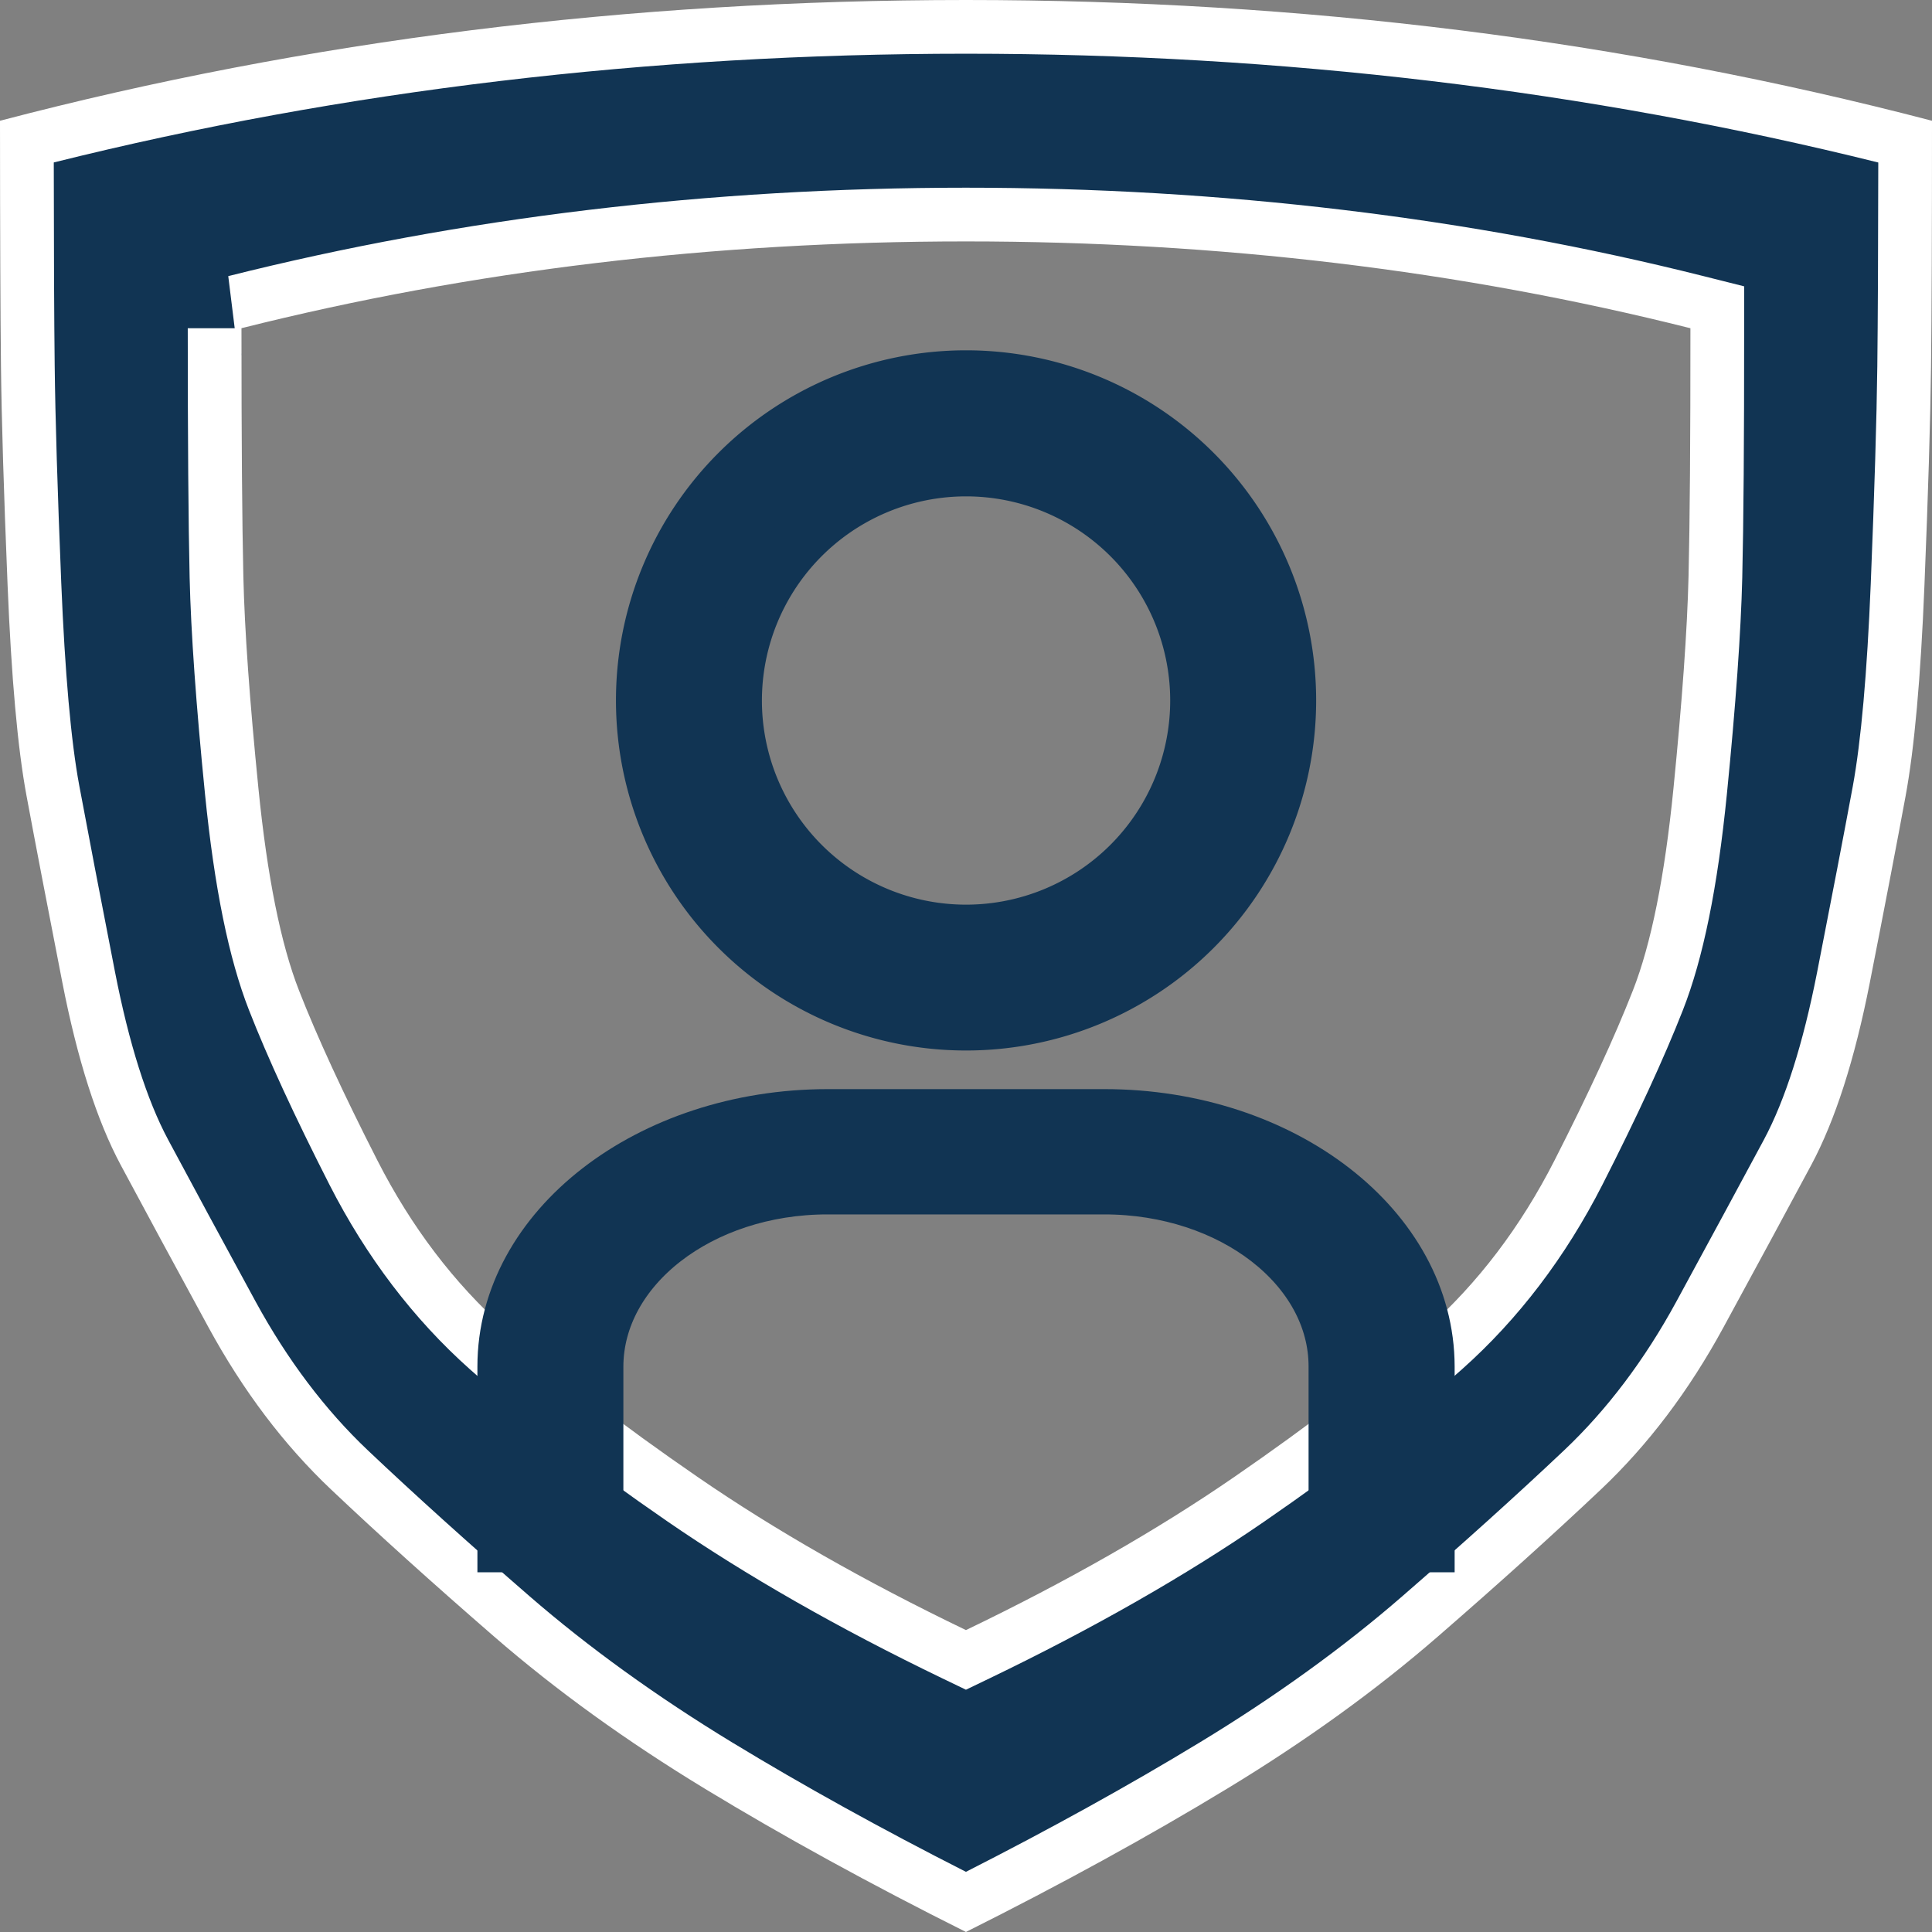
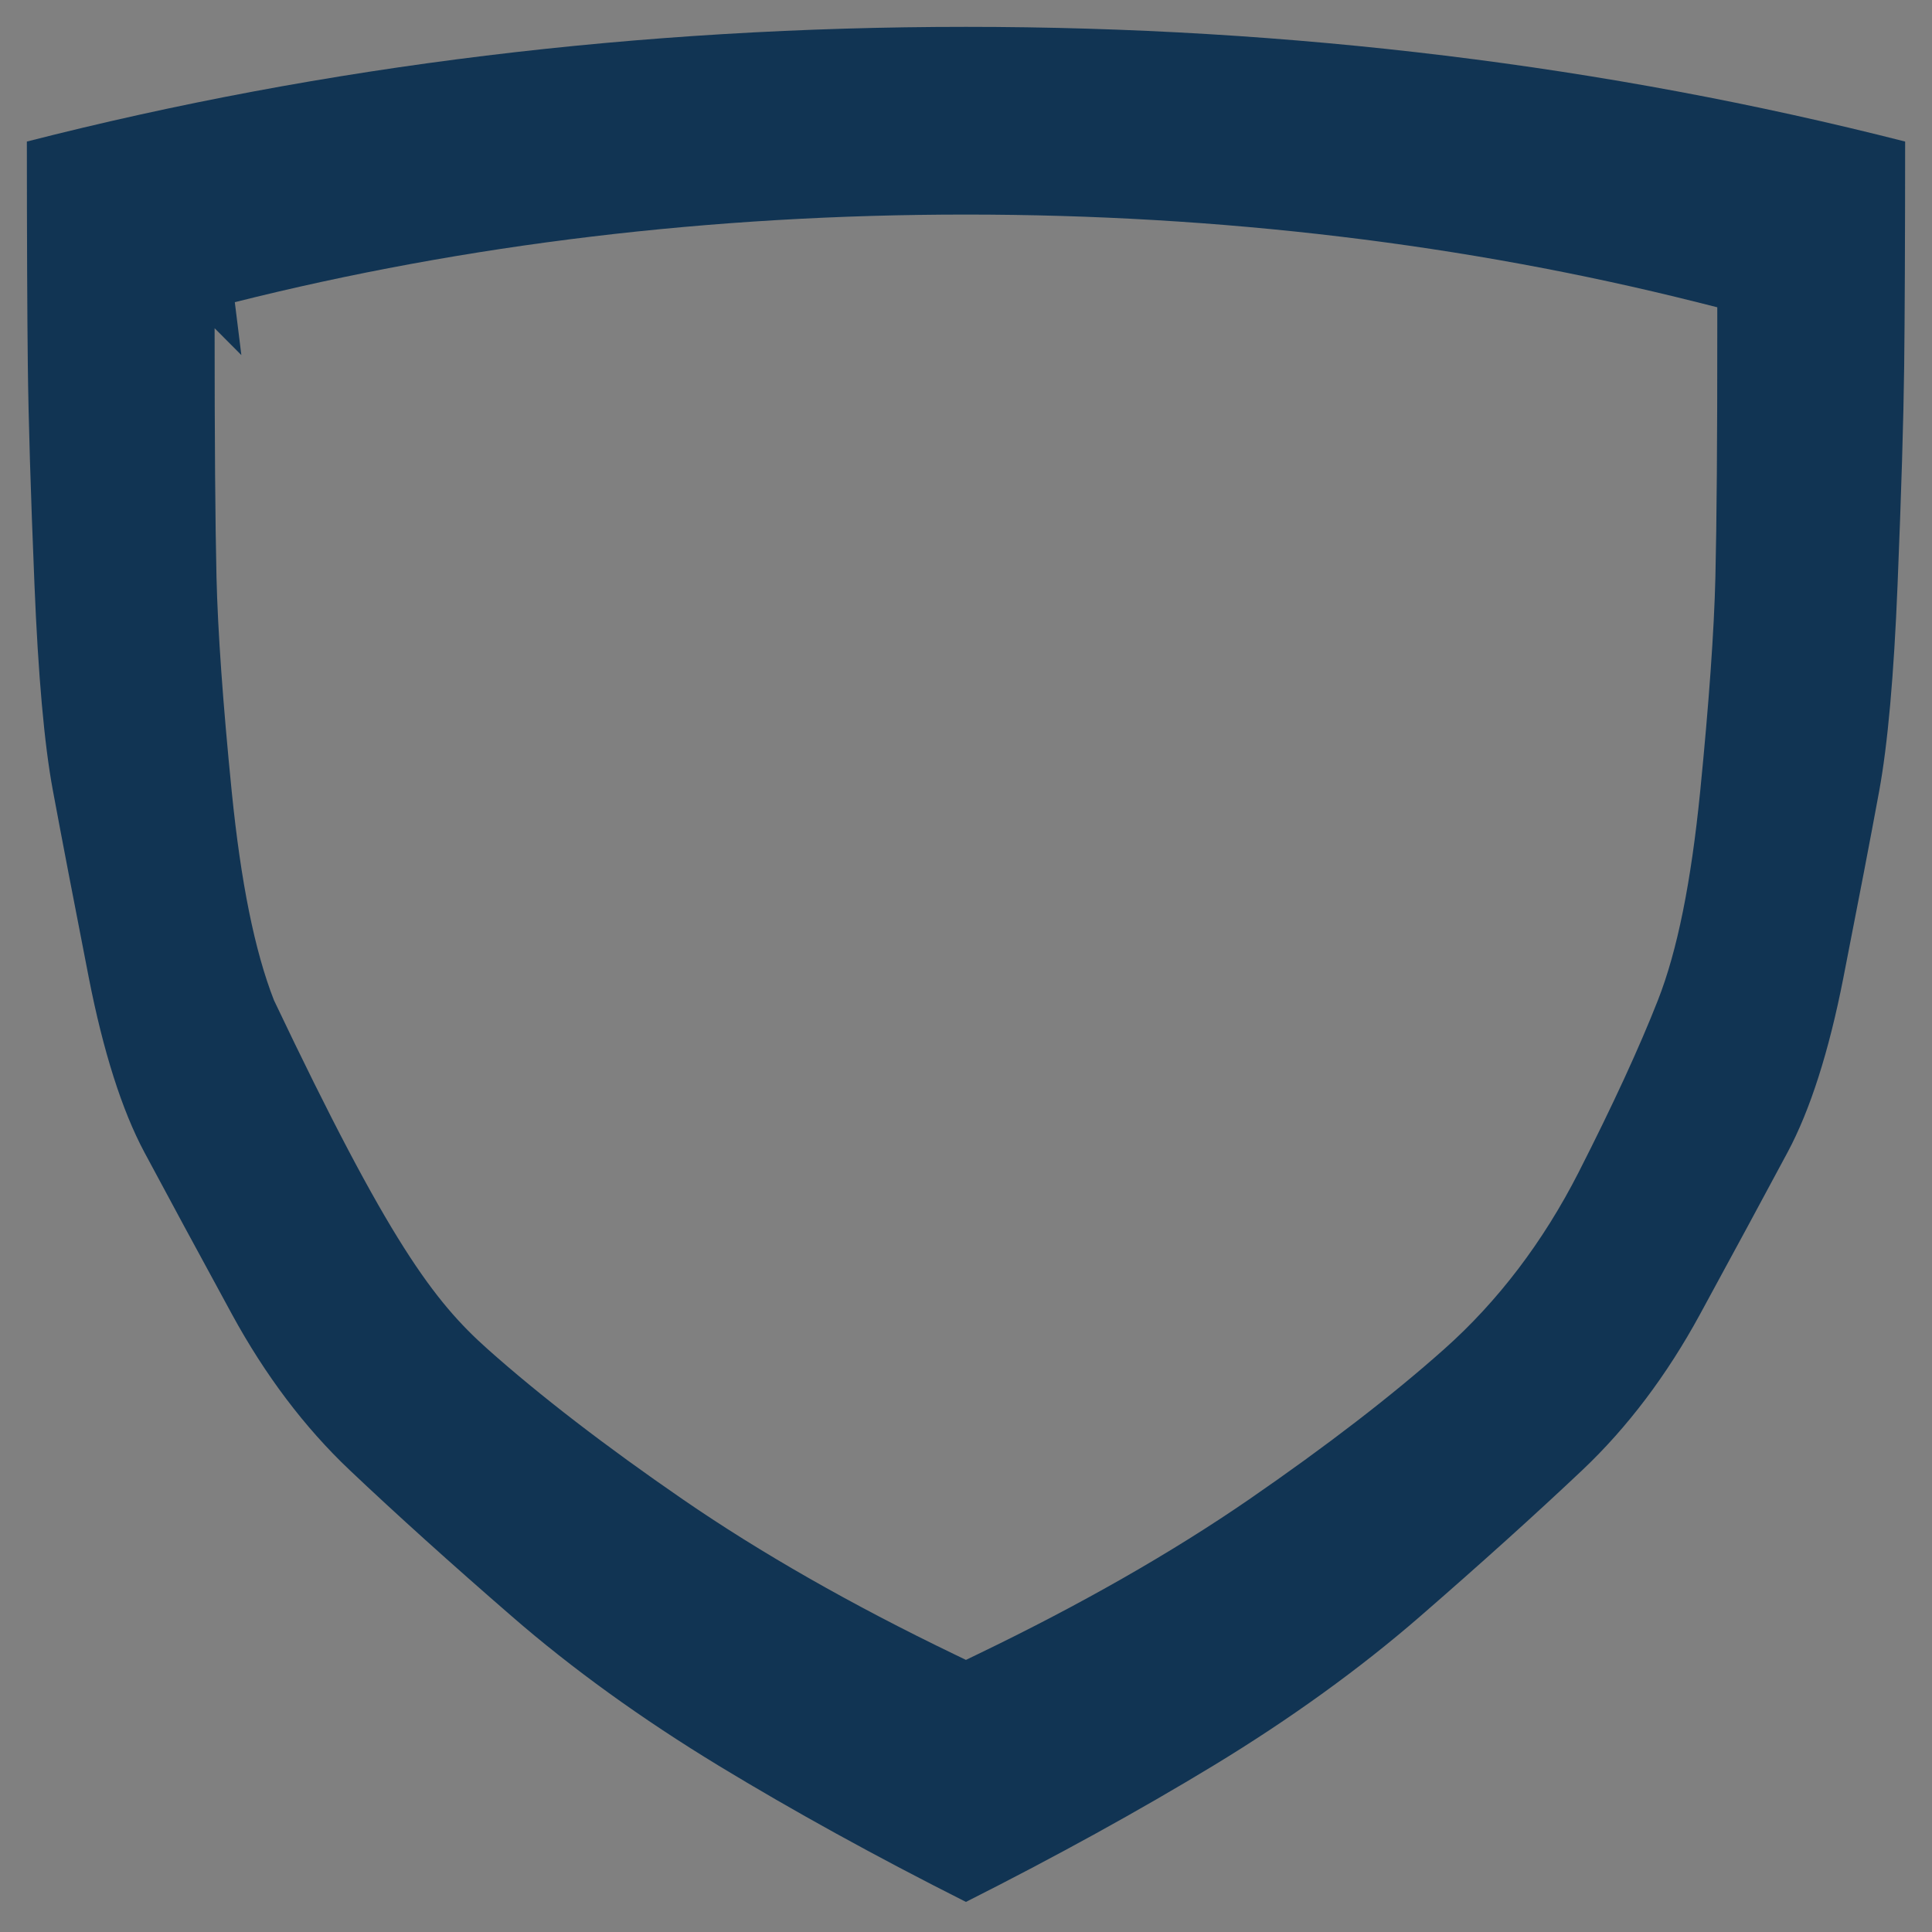
<svg xmlns="http://www.w3.org/2000/svg" width="35.964" height="35.964" viewBox="0 0 35.964 35.964">
  <rect x="0" y="0" width="35.964" height="35.964" fill="#808080" stroke="none" />
  <g id="Group_180" data-name="Group 180" transform="translate(-479 -437.999)">
    <g id="security" transform="translate(478.99 437.998)" fill="#113453">
-       <path d="M 17.991 35.405 C 16.318 34.562 14.771 33.709 13.388 32.869 C 11.955 31.998 10.66 31.064 9.54 30.091 C 8.403 29.105 7.386 28.188 6.518 27.366 C 5.682 26.575 4.946 25.6 4.33 24.47 C 3.69 23.295 3.141 22.28 2.699 21.453 C 2.28 20.67 1.93 19.57 1.66 18.186 C 1.38 16.754 1.156 15.585 0.994 14.714 C 0.835 13.863 0.72 12.569 0.651 10.869 C 0.58 9.149 0.539 7.783 0.528 6.809 C 0.517 5.895 0.511 4.492 0.51 2.636 C 6.047 1.219 11.926 0.501 17.992 0.501 C 24.036 0.501 29.916 1.219 35.474 2.636 C 35.473 4.493 35.467 5.901 35.456 6.826 C 35.444 7.811 35.403 9.177 35.333 10.886 C 35.265 12.575 35.149 13.869 34.99 14.731 C 34.828 15.614 34.603 16.782 34.324 18.203 C 34.055 19.576 33.705 20.669 33.285 21.452 C 32.843 22.278 32.294 23.293 31.654 24.469 C 31.039 25.6 30.303 26.574 29.467 27.365 C 28.597 28.187 27.58 29.104 26.444 30.091 C 25.324 31.063 24.03 31.998 22.597 32.868 C 21.212 33.708 19.664 34.561 17.991 35.405 Z M 4.005 6.111 C 4.005 8.189 4.017 9.747 4.04 10.742 C 4.064 11.745 4.159 13.087 4.323 14.731 C 4.494 16.431 4.751 17.703 5.11 18.621 C 5.454 19.499 5.951 20.578 6.589 21.827 C 7.247 23.118 8.088 24.224 9.089 25.116 C 10.06 25.981 11.281 26.921 12.721 27.912 C 14.164 28.905 15.864 29.875 17.774 30.795 L 17.991 30.9 L 18.208 30.795 C 20.119 29.875 21.819 28.905 23.262 27.912 C 24.7 26.921 25.921 25.981 26.892 25.116 C 27.895 24.224 28.736 23.117 29.394 21.827 C 30.03 20.578 30.527 19.499 30.871 18.622 C 31.232 17.704 31.489 16.431 31.659 14.731 C 31.822 13.087 31.918 11.745 31.942 10.742 C 31.966 9.747 31.978 8.189 31.977 6.111 L 31.977 5.721 L 31.599 5.626 C 27.294 4.544 22.716 3.995 17.99 3.995 C 13.264 3.995 8.686 4.544 4.381 5.626 L 4.503 6.611 L 4.005 6.111 Z" stroke="none" />
-       <path d="M 17.991 34.845 C 19.566 34.044 21.026 33.236 22.337 32.44 C 23.746 31.585 25.018 30.667 26.116 29.713 C 27.247 28.731 28.259 27.818 29.123 27.001 C 29.921 26.247 30.625 25.315 31.215 24.23 C 31.854 23.055 32.402 22.04 32.845 21.216 C 33.241 20.477 33.574 19.43 33.834 18.106 C 34.112 16.687 34.336 15.521 34.499 14.641 C 34.653 13.802 34.766 12.532 34.834 10.865 C 34.903 9.162 34.944 7.8 34.956 6.82 C 34.966 5.963 34.972 4.689 34.974 3.026 C 29.567 1.682 23.858 1.001 17.992 1.001 C 12.105 1.001 6.396 1.682 1.011 3.025 C 1.012 4.687 1.018 5.956 1.028 6.803 C 1.039 7.773 1.08 9.133 1.15 10.848 C 1.219 12.525 1.331 13.795 1.485 14.622 C 1.647 15.492 1.871 16.659 2.15 18.09 C 2.411 19.426 2.744 20.478 3.14 21.217 C 3.581 22.043 4.13 23.057 4.769 24.231 C 5.36 25.315 6.064 26.248 6.862 27.003 C 7.725 27.82 8.736 28.732 9.867 29.714 C 10.967 30.668 12.239 31.585 13.647 32.441 C 14.957 33.237 16.416 34.045 17.991 34.845 M 3.505 6.111 L 4.379 6.111 L 4.259 5.141 C 8.603 4.049 13.223 3.495 17.99 3.495 C 22.757 3.495 27.377 4.049 31.721 5.141 L 32.477 5.331 L 32.477 6.111 C 32.478 8.193 32.466 9.755 32.442 10.754 C 32.417 11.77 32.321 13.124 32.156 14.78 C 31.982 16.527 31.714 17.843 31.337 18.804 C 30.987 19.697 30.483 20.79 29.839 22.054 C 29.153 23.4 28.274 24.556 27.225 25.49 C 26.239 26.368 25 27.321 23.545 28.324 C 22.082 29.331 20.359 30.315 18.425 31.246 L 17.991 31.455 L 17.557 31.246 C 15.624 30.315 13.901 29.331 12.437 28.324 C 10.981 27.321 9.743 26.368 8.757 25.49 C 7.709 24.556 6.829 23.4 6.143 22.054 C 5.499 20.79 4.994 19.697 4.645 18.804 C 4.269 17.843 4.001 16.527 3.826 14.781 C 3.66 13.124 3.564 11.77 3.54 10.753 C 3.517 9.755 3.505 8.193 3.505 6.111 M 17.992 35.965 C 16.213 35.075 14.591 34.185 13.128 33.296 C 11.665 32.407 10.359 31.464 9.212 30.469 C 8.065 29.474 7.052 28.56 6.174 27.729 C 5.296 26.898 4.535 25.891 3.891 24.709 C 3.247 23.527 2.703 22.52 2.258 21.689 C 1.813 20.858 1.45 19.722 1.169 18.282 C 0.888 16.842 0.665 15.683 0.502 14.805 C 0.339 13.927 0.222 12.622 0.151 10.889 C 0.08 9.156 0.039 7.798 0.028 6.815 C 0.017 5.832 0.011 4.31 0.01 2.249 C 5.723 0.75 11.717 0.001 17.992 0.001 C 24.244 0.001 30.238 0.75 35.974 2.249 C 35.974 4.31 35.968 5.837 35.956 6.832 C 35.944 7.827 35.903 9.185 35.833 10.906 C 35.763 12.627 35.646 13.933 35.482 14.822 C 35.318 15.711 35.096 16.87 34.815 18.299 C 34.534 19.728 34.171 20.857 33.726 21.688 C 33.281 22.519 32.736 23.525 32.093 24.708 C 31.45 25.891 30.689 26.897 29.81 27.728 C 28.931 28.559 27.919 29.472 26.772 30.468 C 25.625 31.464 24.32 32.406 22.856 33.295 C 21.392 34.184 19.771 35.073 17.992 35.964 L 17.992 35.965 Z M 17.99 4.495 C 13.283 4.495 8.788 5.034 4.503 6.111 L 4.505 6.111 C 4.505 8.195 4.517 9.735 4.54 10.73 C 4.563 11.725 4.657 13.042 4.821 14.681 C 4.985 16.32 5.237 17.572 5.576 18.439 C 5.915 19.306 6.401 20.359 7.034 21.6 C 7.667 22.841 8.463 23.888 9.422 24.743 C 10.381 25.598 11.575 26.517 13.004 27.5 C 14.433 28.483 16.095 29.432 17.991 30.345 C 19.888 29.432 21.55 28.483 22.978 27.5 C 24.406 26.517 25.6 25.598 26.56 24.743 C 27.52 23.888 28.316 22.841 28.948 21.6 C 29.58 20.359 30.066 19.306 30.406 18.439 C 30.746 17.572 30.998 16.32 31.161 14.681 C 31.324 13.042 31.418 11.725 31.442 10.73 C 31.466 9.735 31.478 8.195 31.477 6.111 C 27.192 5.034 22.697 4.495 17.99 4.495 Z" stroke="none" fill="#fff" />
+       <path d="M 17.991 35.405 C 16.318 34.562 14.771 33.709 13.388 32.869 C 11.955 31.998 10.66 31.064 9.54 30.091 C 8.403 29.105 7.386 28.188 6.518 27.366 C 5.682 26.575 4.946 25.6 4.33 24.47 C 3.69 23.295 3.141 22.28 2.699 21.453 C 2.28 20.67 1.93 19.57 1.66 18.186 C 1.38 16.754 1.156 15.585 0.994 14.714 C 0.835 13.863 0.72 12.569 0.651 10.869 C 0.58 9.149 0.539 7.783 0.528 6.809 C 0.517 5.895 0.511 4.492 0.51 2.636 C 6.047 1.219 11.926 0.501 17.992 0.501 C 24.036 0.501 29.916 1.219 35.474 2.636 C 35.473 4.493 35.467 5.901 35.456 6.826 C 35.444 7.811 35.403 9.177 35.333 10.886 C 35.265 12.575 35.149 13.869 34.99 14.731 C 34.828 15.614 34.603 16.782 34.324 18.203 C 34.055 19.576 33.705 20.669 33.285 21.452 C 32.843 22.278 32.294 23.293 31.654 24.469 C 31.039 25.6 30.303 26.574 29.467 27.365 C 28.597 28.187 27.58 29.104 26.444 30.091 C 25.324 31.063 24.03 31.998 22.597 32.868 C 21.212 33.708 19.664 34.561 17.991 35.405 Z M 4.005 6.111 C 4.005 8.189 4.017 9.747 4.04 10.742 C 4.064 11.745 4.159 13.087 4.323 14.731 C 4.494 16.431 4.751 17.703 5.11 18.621 C 7.247 23.118 8.088 24.224 9.089 25.116 C 10.06 25.981 11.281 26.921 12.721 27.912 C 14.164 28.905 15.864 29.875 17.774 30.795 L 17.991 30.9 L 18.208 30.795 C 20.119 29.875 21.819 28.905 23.262 27.912 C 24.7 26.921 25.921 25.981 26.892 25.116 C 27.895 24.224 28.736 23.117 29.394 21.827 C 30.03 20.578 30.527 19.499 30.871 18.622 C 31.232 17.704 31.489 16.431 31.659 14.731 C 31.822 13.087 31.918 11.745 31.942 10.742 C 31.966 9.747 31.978 8.189 31.977 6.111 L 31.977 5.721 L 31.599 5.626 C 27.294 4.544 22.716 3.995 17.99 3.995 C 13.264 3.995 8.686 4.544 4.381 5.626 L 4.503 6.611 L 4.005 6.111 Z" stroke="none" />
    </g>
    <g id="user-certification" transform="translate(486.137 442.77)">
-       <path id="Path_115" data-name="Path 115" d="M19.441,28.244H17.722V24.913c0-1.839-1.925-3.329-4.3-3.331H8.267c-2.372,0-4.295,1.492-4.3,3.331v3.331H2.25V24.913c0-2.574,2.7-4.66,6.017-4.663h5.157c3.321,0,6.013,2.089,6.017,4.663Z" transform="translate(0 -4.247)" fill="#113453" stroke="#113453" stroke-width="1" />
-       <path id="Path_116" data-name="Path 116" d="M11.642,3.969a4.3,4.3,0,1,1-4.3,4.3,4.3,4.3,0,0,1,4.3-4.3m0-1.719a6.017,6.017,0,1,0,6.017,6.017A6.017,6.017,0,0,0,11.642,2.25Z" transform="translate(-0.796)" fill="#113453" stroke="#113453" stroke-width="1" />
-     </g>
+       </g>
  </g>
</svg>